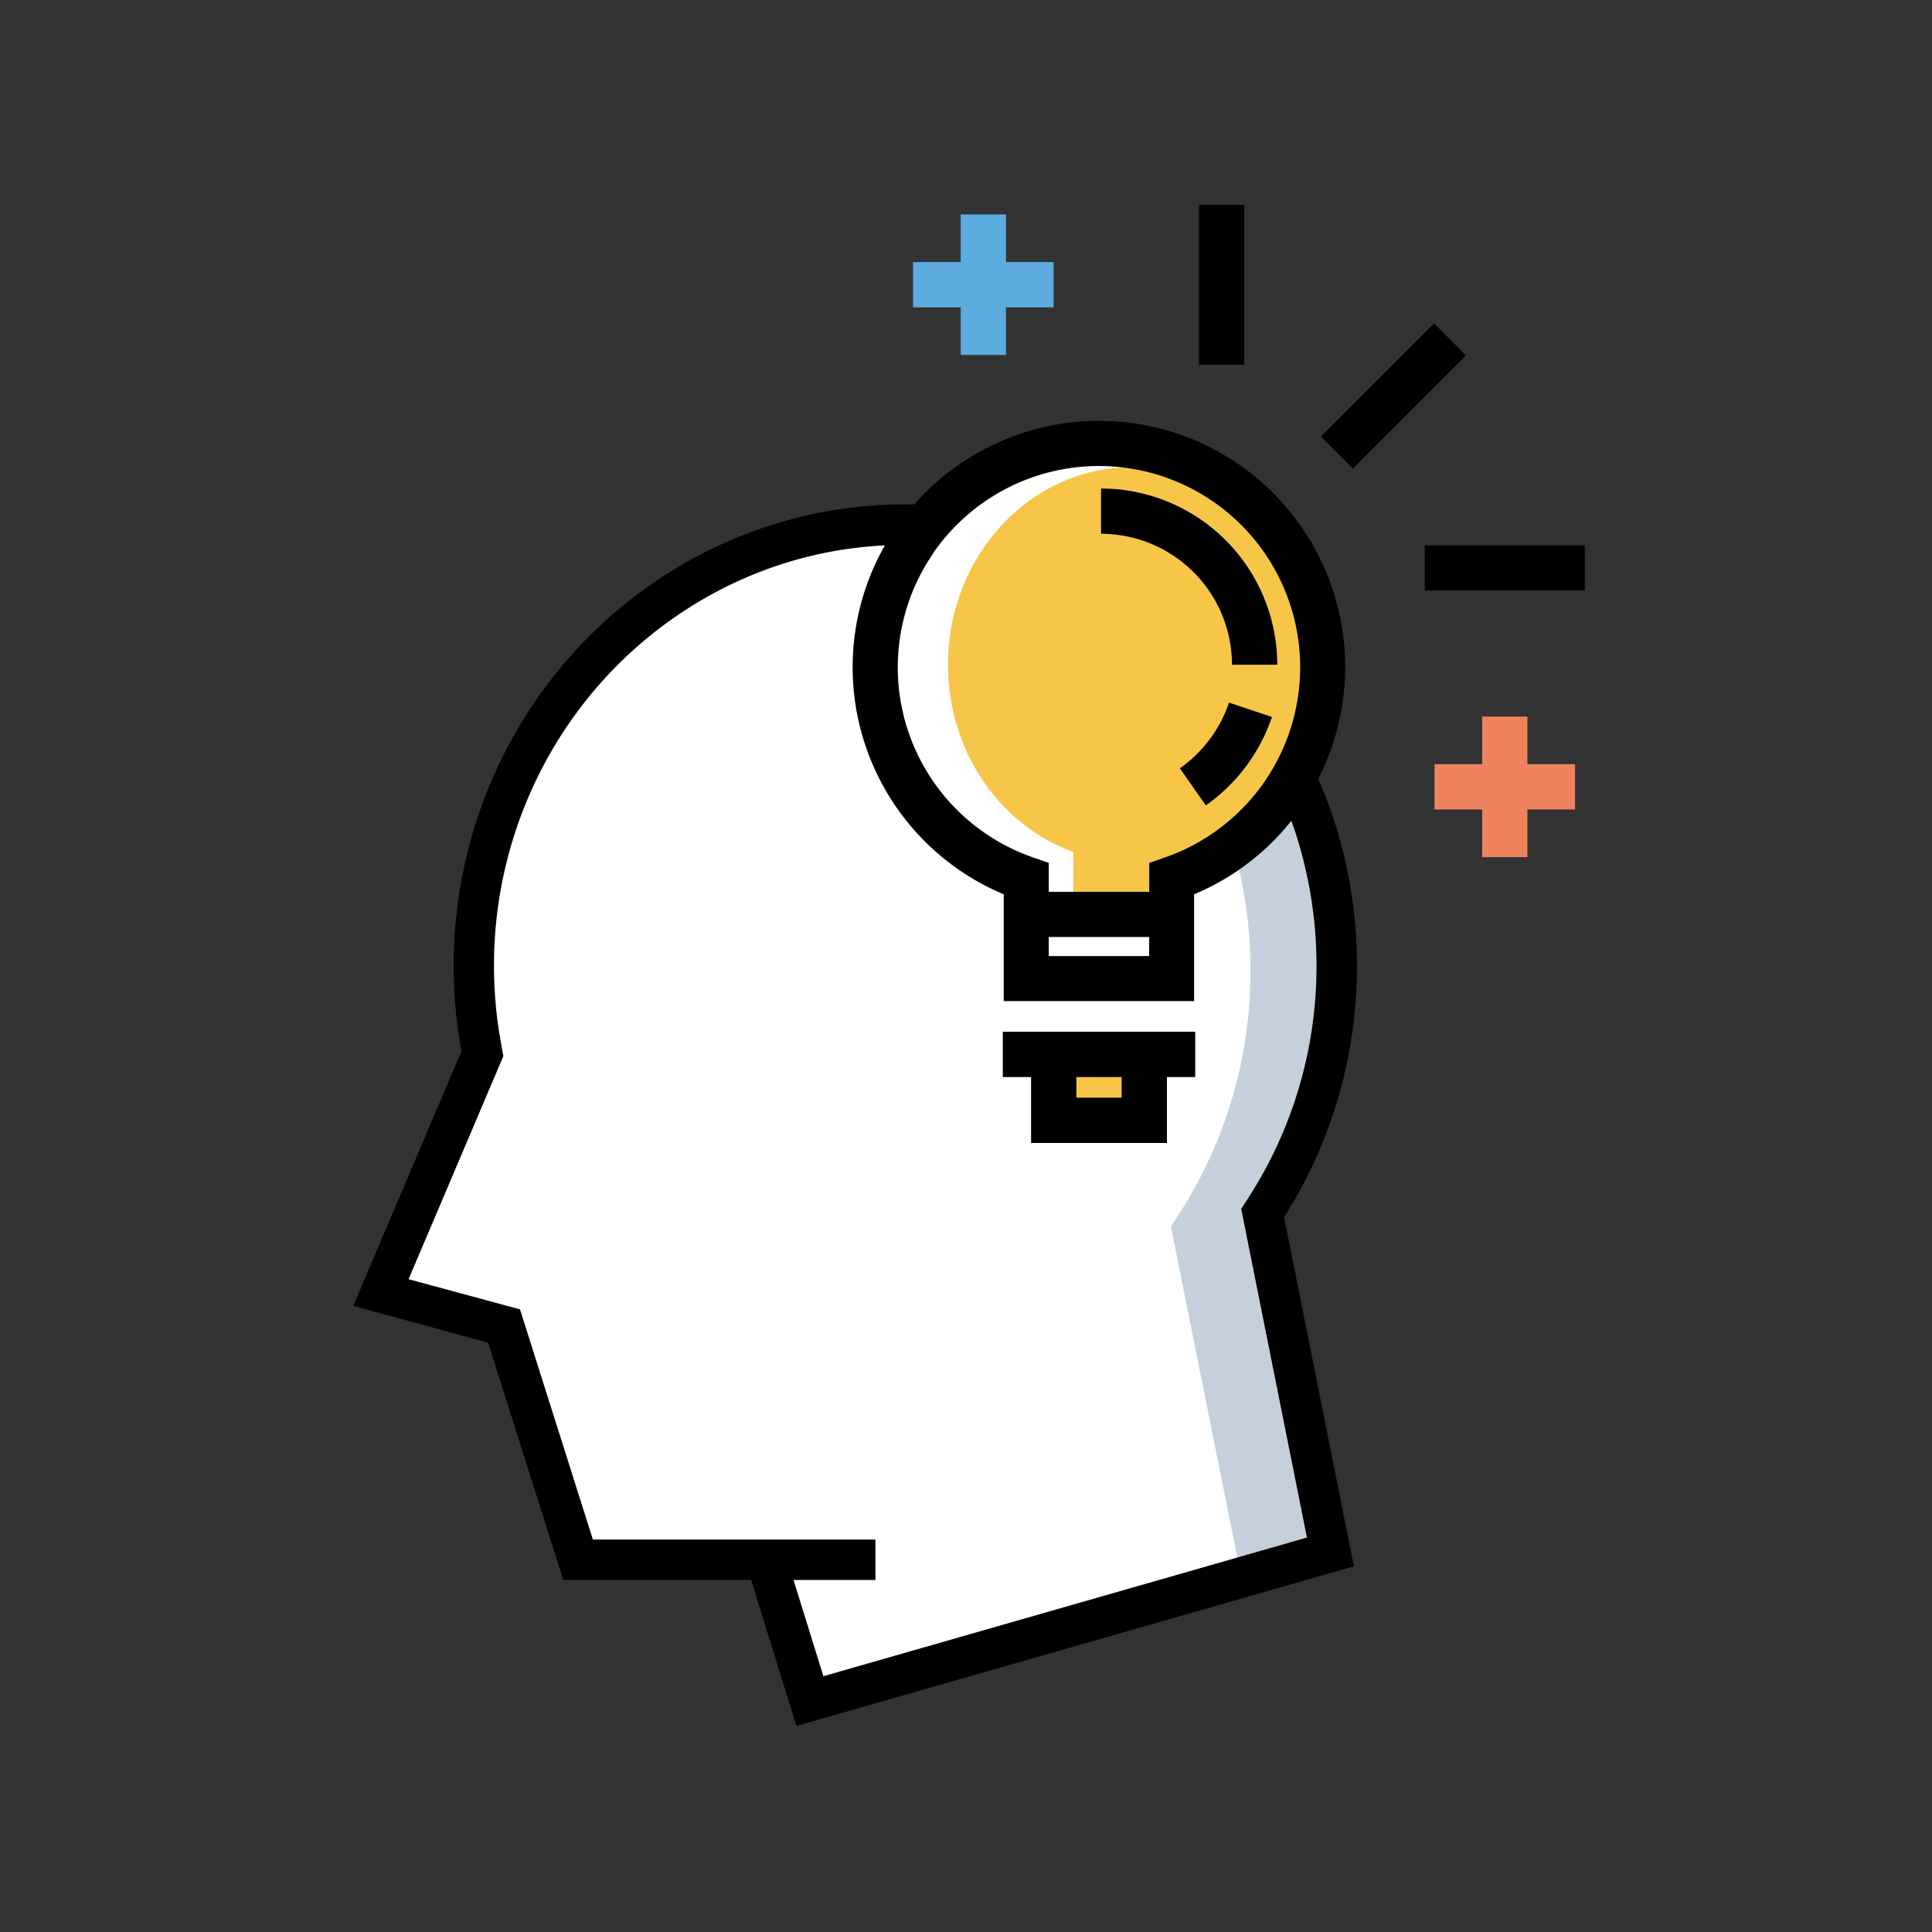
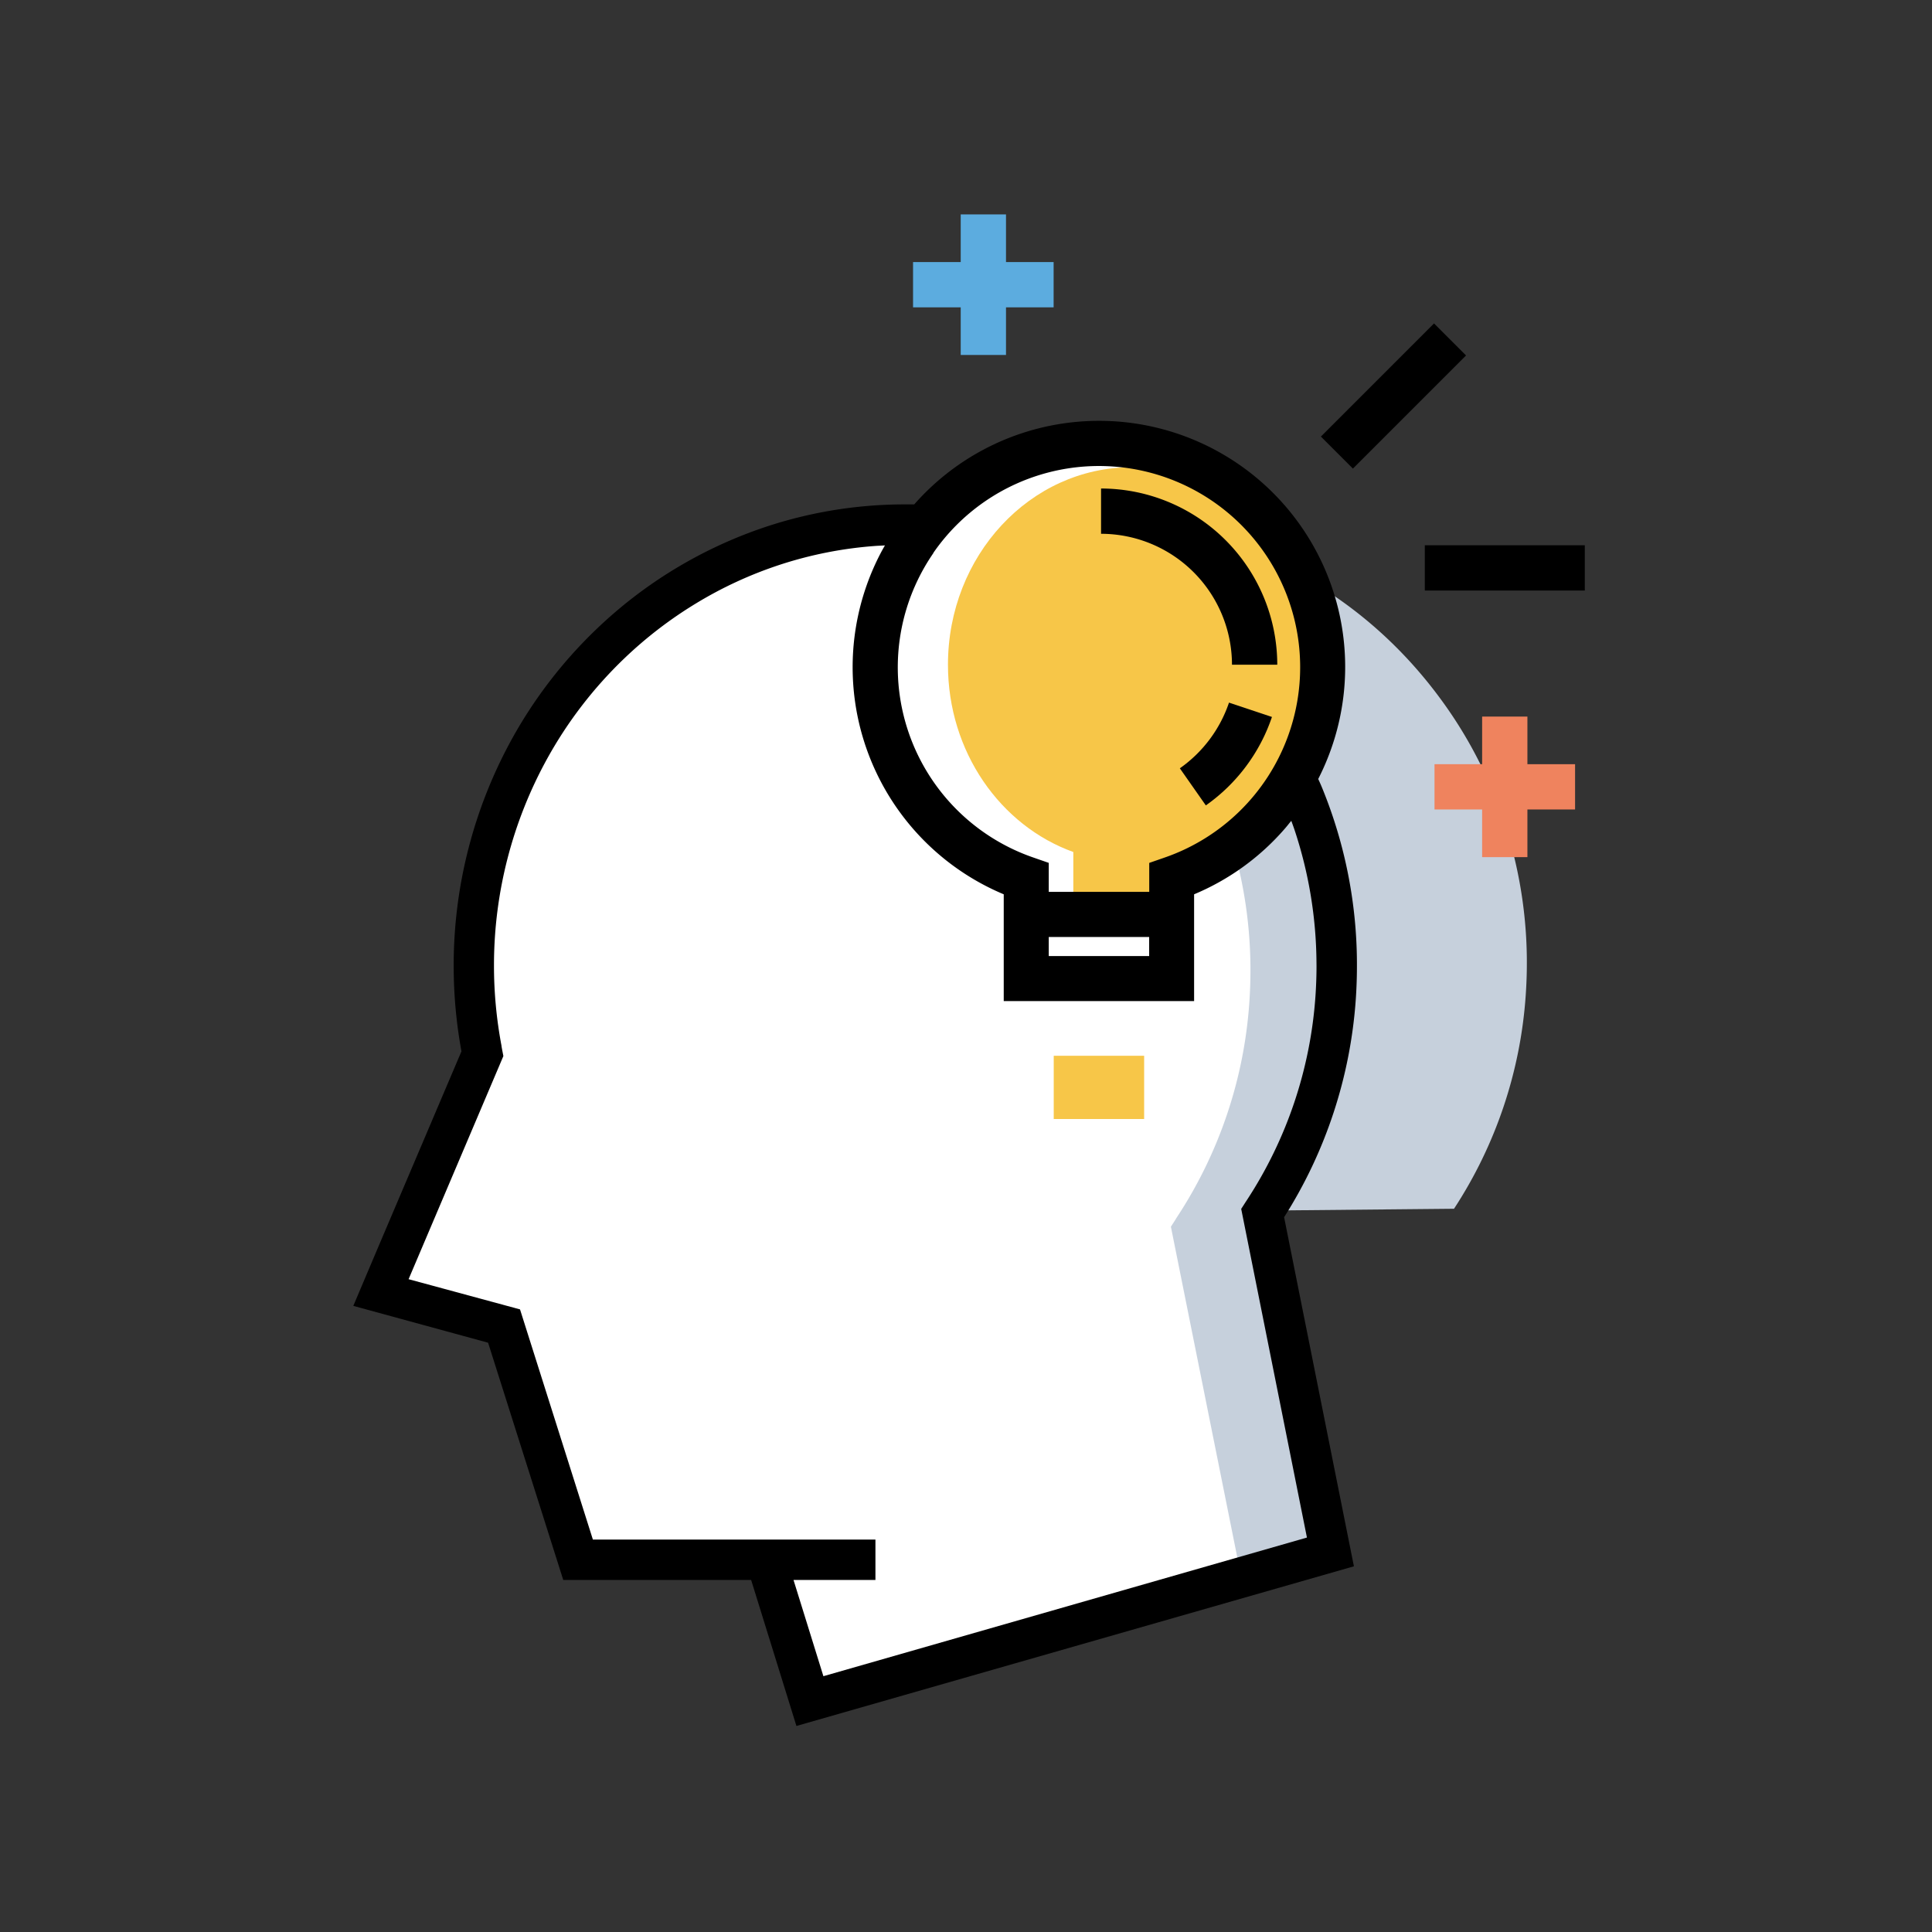
<svg xmlns="http://www.w3.org/2000/svg" id="artwork" viewBox="0 0 512 512">
  <rect x="0" y="0" width="512" height="512" fill="#333333" stroke="none" />
  <title>Creativity</title>
  <g id="Creativity">
-     <path d="M332.8,320.84l-1.22,1.91,18.21,91.09-134,38.4L204,414.35H151.88l-20.2-63.76-30.88-8.44,26.26-61.82-.34-1.84c-.06-.3-.12-.59-.16-.87l0-.13a119.94,119.94,0,0,1-2-22.12v-.64a119,119,0,0,1,14.79-56.93,116.61,116.61,0,0,1,21.25-27.62,115.24,115.24,0,0,1,20.08-15.4,111.49,111.49,0,0,1,57.86-16.16c36,0,69.1,16.85,90.85,46.26a116,116,0,0,1,13.53,23.54,118.31,118.31,0,0,1,9.59,46v.1c0,.29,0,.56,0,.85,0,2.82-.11,5.65-.3,8.41a118,118,0,0,1-19,56.55Z" style="fill:#c6d0dc" />
+     <path d="M332.8,320.84l-1.22,1.91,18.21,91.09-134,38.4L204,414.35l-20.2-63.76-30.88-8.44,26.26-61.82-.34-1.84c-.06-.3-.12-.59-.16-.87l0-.13a119.94,119.94,0,0,1-2-22.12v-.64a119,119,0,0,1,14.79-56.93,116.61,116.61,0,0,1,21.25-27.62,115.24,115.24,0,0,1,20.08-15.4,111.49,111.49,0,0,1,57.86-16.16c36,0,69.1,16.85,90.85,46.26a116,116,0,0,1,13.53,23.54,118.31,118.31,0,0,1,9.59,46v.1c0,.29,0,.56,0,.85,0,2.82-.11,5.65-.3,8.41a118,118,0,0,1-19,56.55Z" style="fill:#c6d0dc" />
    <path d="M311.53,323.18l-1.23,1.91,18.4,91.63-112.25,32-10.28-33H153.48l-20.42-64.13-31.21-8.49,26.55-62.18-.35-1.85c-.06-.3-.11-.59-.16-.88l0-.13a120.4,120.4,0,0,1-2.06-22.25v-.64a119.1,119.1,0,0,1,14.93-57.26,117.23,117.23,0,0,1,21.49-27.78,115.9,115.9,0,0,1,20.29-15.49A112.59,112.59,0,0,1,221.88,140c34.15,1.67,65.29,18.37,86.13,46.39a116.24,116.24,0,0,1,13.68,23.69,118.48,118.48,0,0,1,9.69,46.26v.1c0,.29,0,.56,0,.85,0,2.85-.11,5.7-.3,8.47a118.28,118.28,0,0,1-19.22,56.87A6,6,0,0,0,311.53,323.18Z" style="fill:#fff" />
    <circle cx="291.79" cy="178.04" r="61.54" style="fill:#fff" />
    <path d="M348.57,176.16c0-28.9-21.79-52.34-48.68-52.34s-48.67,23.44-48.67,52.34c0,23.1,13.92,42.69,33.22,49.63v16.52H310.5V227.24C332.28,222,348.57,201.15,348.57,176.16Z" style="fill:#f7c648" />
    <rect x="279.25" y="279.79" width="23.96" height="16.76" style="fill:#f7c648" />
    <path d="M350.53,209.17c-.31-.77-.64-1.54-1-2.31-.06-.14-.12-.28-.19-.42a65.23,65.23,0,0,0-107.06-72.77c-.8,0-1.6,0-2.4,0h-.38a116.9,116.9,0,0,0-36.5,5.93A119.46,119.46,0,0,0,158,166.79a121.81,121.81,0,0,0-22.28,28.94,124.4,124.4,0,0,0-15.49,59.5c0,.24,0,.49,0,.75a125.69,125.69,0,0,0,2.06,22.64L100.1,330.79l-6.47,15.28,35.72,9.76,19.92,62.88h49.79l12,38.69L358.8,415.09l-18.5-92.52a123.58,123.58,0,0,0,19-57.79c.2-2.89.3-5.85.3-8.8,0-.35,0-.7,0-1A123.52,123.52,0,0,0,350.53,209.17ZM247.34,146.53a53.33,53.33,0,0,1,93.92,48.76,53.35,53.35,0,0,1-32.7,32l-4,1.39v7.67H277.93v-7.68l-4-1.39a53.31,53.31,0,0,1-26.57-80.71Zm57.2,101.78v5.05H277.93v-5.05ZM348.89,256c0,2.7-.1,5.4-.28,8a112.94,112.94,0,0,1-18.18,54.05l-.33.5-1.17,1.82,17.42,87.1L218.21,444.21l-7.92-25.5H232V408H157.12l-19.31-61L108.28,339l25.12-59.13-.34-1.75-.15-.84,0-.11a114,114,0,0,1-2-21.15v-.61a113.39,113.39,0,0,1,14.14-54.43,111.2,111.2,0,0,1,20.32-26.42,109.89,109.89,0,0,1,19.19-14.72,107.05,107.05,0,0,1,21.8-10.07,105.87,105.87,0,0,1,25.92-5.11l2.24-.12c-.4.69-.79,1.38-1.16,2.09A65.25,65.25,0,0,0,266,237v28.3h50.45V237a64.93,64.93,0,0,0,24.2-17.58c.54-.62,1-1.25,1.56-1.89.27.75.55,1.5.81,2.26a113.79,113.79,0,0,1,5.86,35.27Z" />
-     <path d="M273.25,273.43h-7.5v12h7.5V302.9h36V285.43h7.5v-12H273.25Zm24,17.47h-12v-5.47h12Z" />
    <path d="M326.49,176.16h12a46.75,46.75,0,0,0-46.7-46.7v12A34.74,34.74,0,0,1,326.49,176.16Z" />
    <path d="M312.67,203.61l6.89,9.83A47.08,47.08,0,0,0,337.08,190L325.7,186.2A35,35,0,0,1,312.67,203.61Z" />
    <rect x="348.09" y="98.97" width="42.4" height="12" transform="translate(33.93 291.85) rotate(-45)" />
    <rect x="377.59" y="144.5" width="42.4" height="12" />
-     <rect x="317.75" y="54.27" width="12" height="42.4" />
    <polygon points="279.22 69.45 266.6 69.45 266.6 56.82 254.6 56.82 254.6 69.45 241.97 69.45 241.97 81.45 254.6 81.45 254.6 94.07 266.6 94.07 266.6 81.45 279.22 81.45 279.22 69.45" style="fill:#5cacdf" />
    <polygon points="417.41 202.52 404.78 202.52 404.78 189.9 392.78 189.9 392.78 202.52 380.16 202.52 380.16 214.52 392.78 214.52 392.78 227.15 404.78 227.15 404.78 214.52 417.41 214.52 417.41 202.52" style="fill:#ef835e" />
  </g>
</svg>